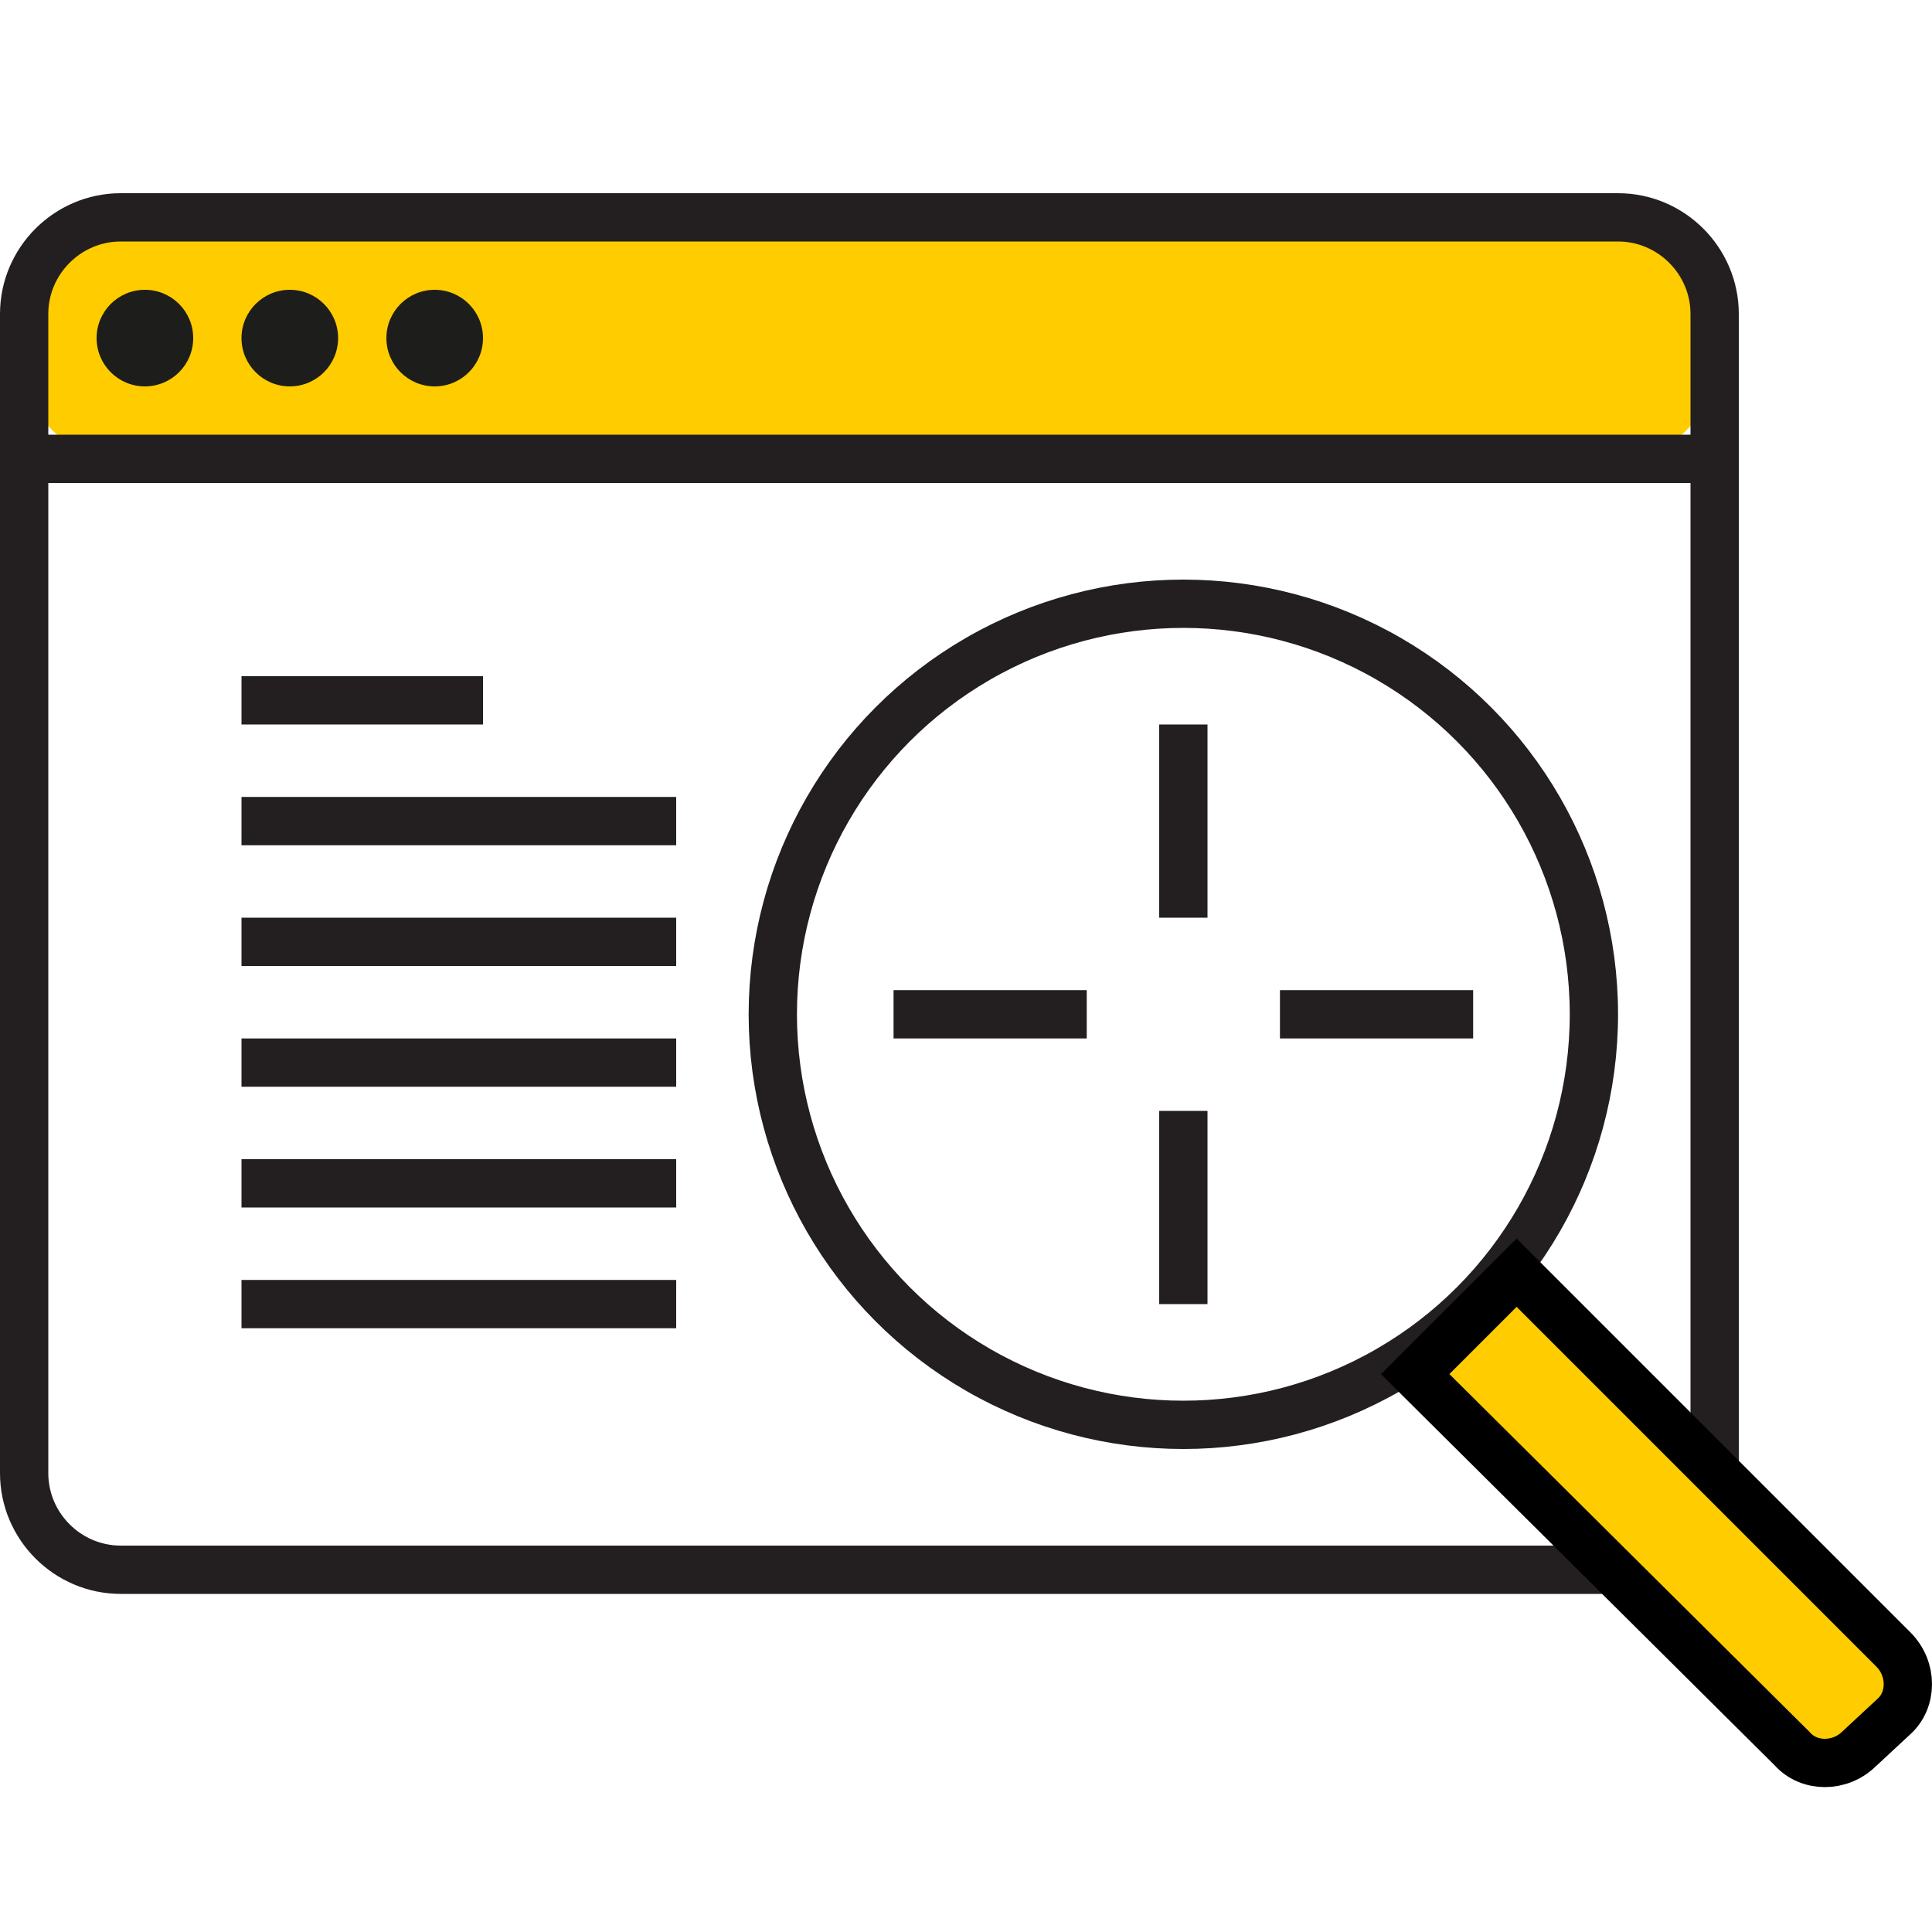
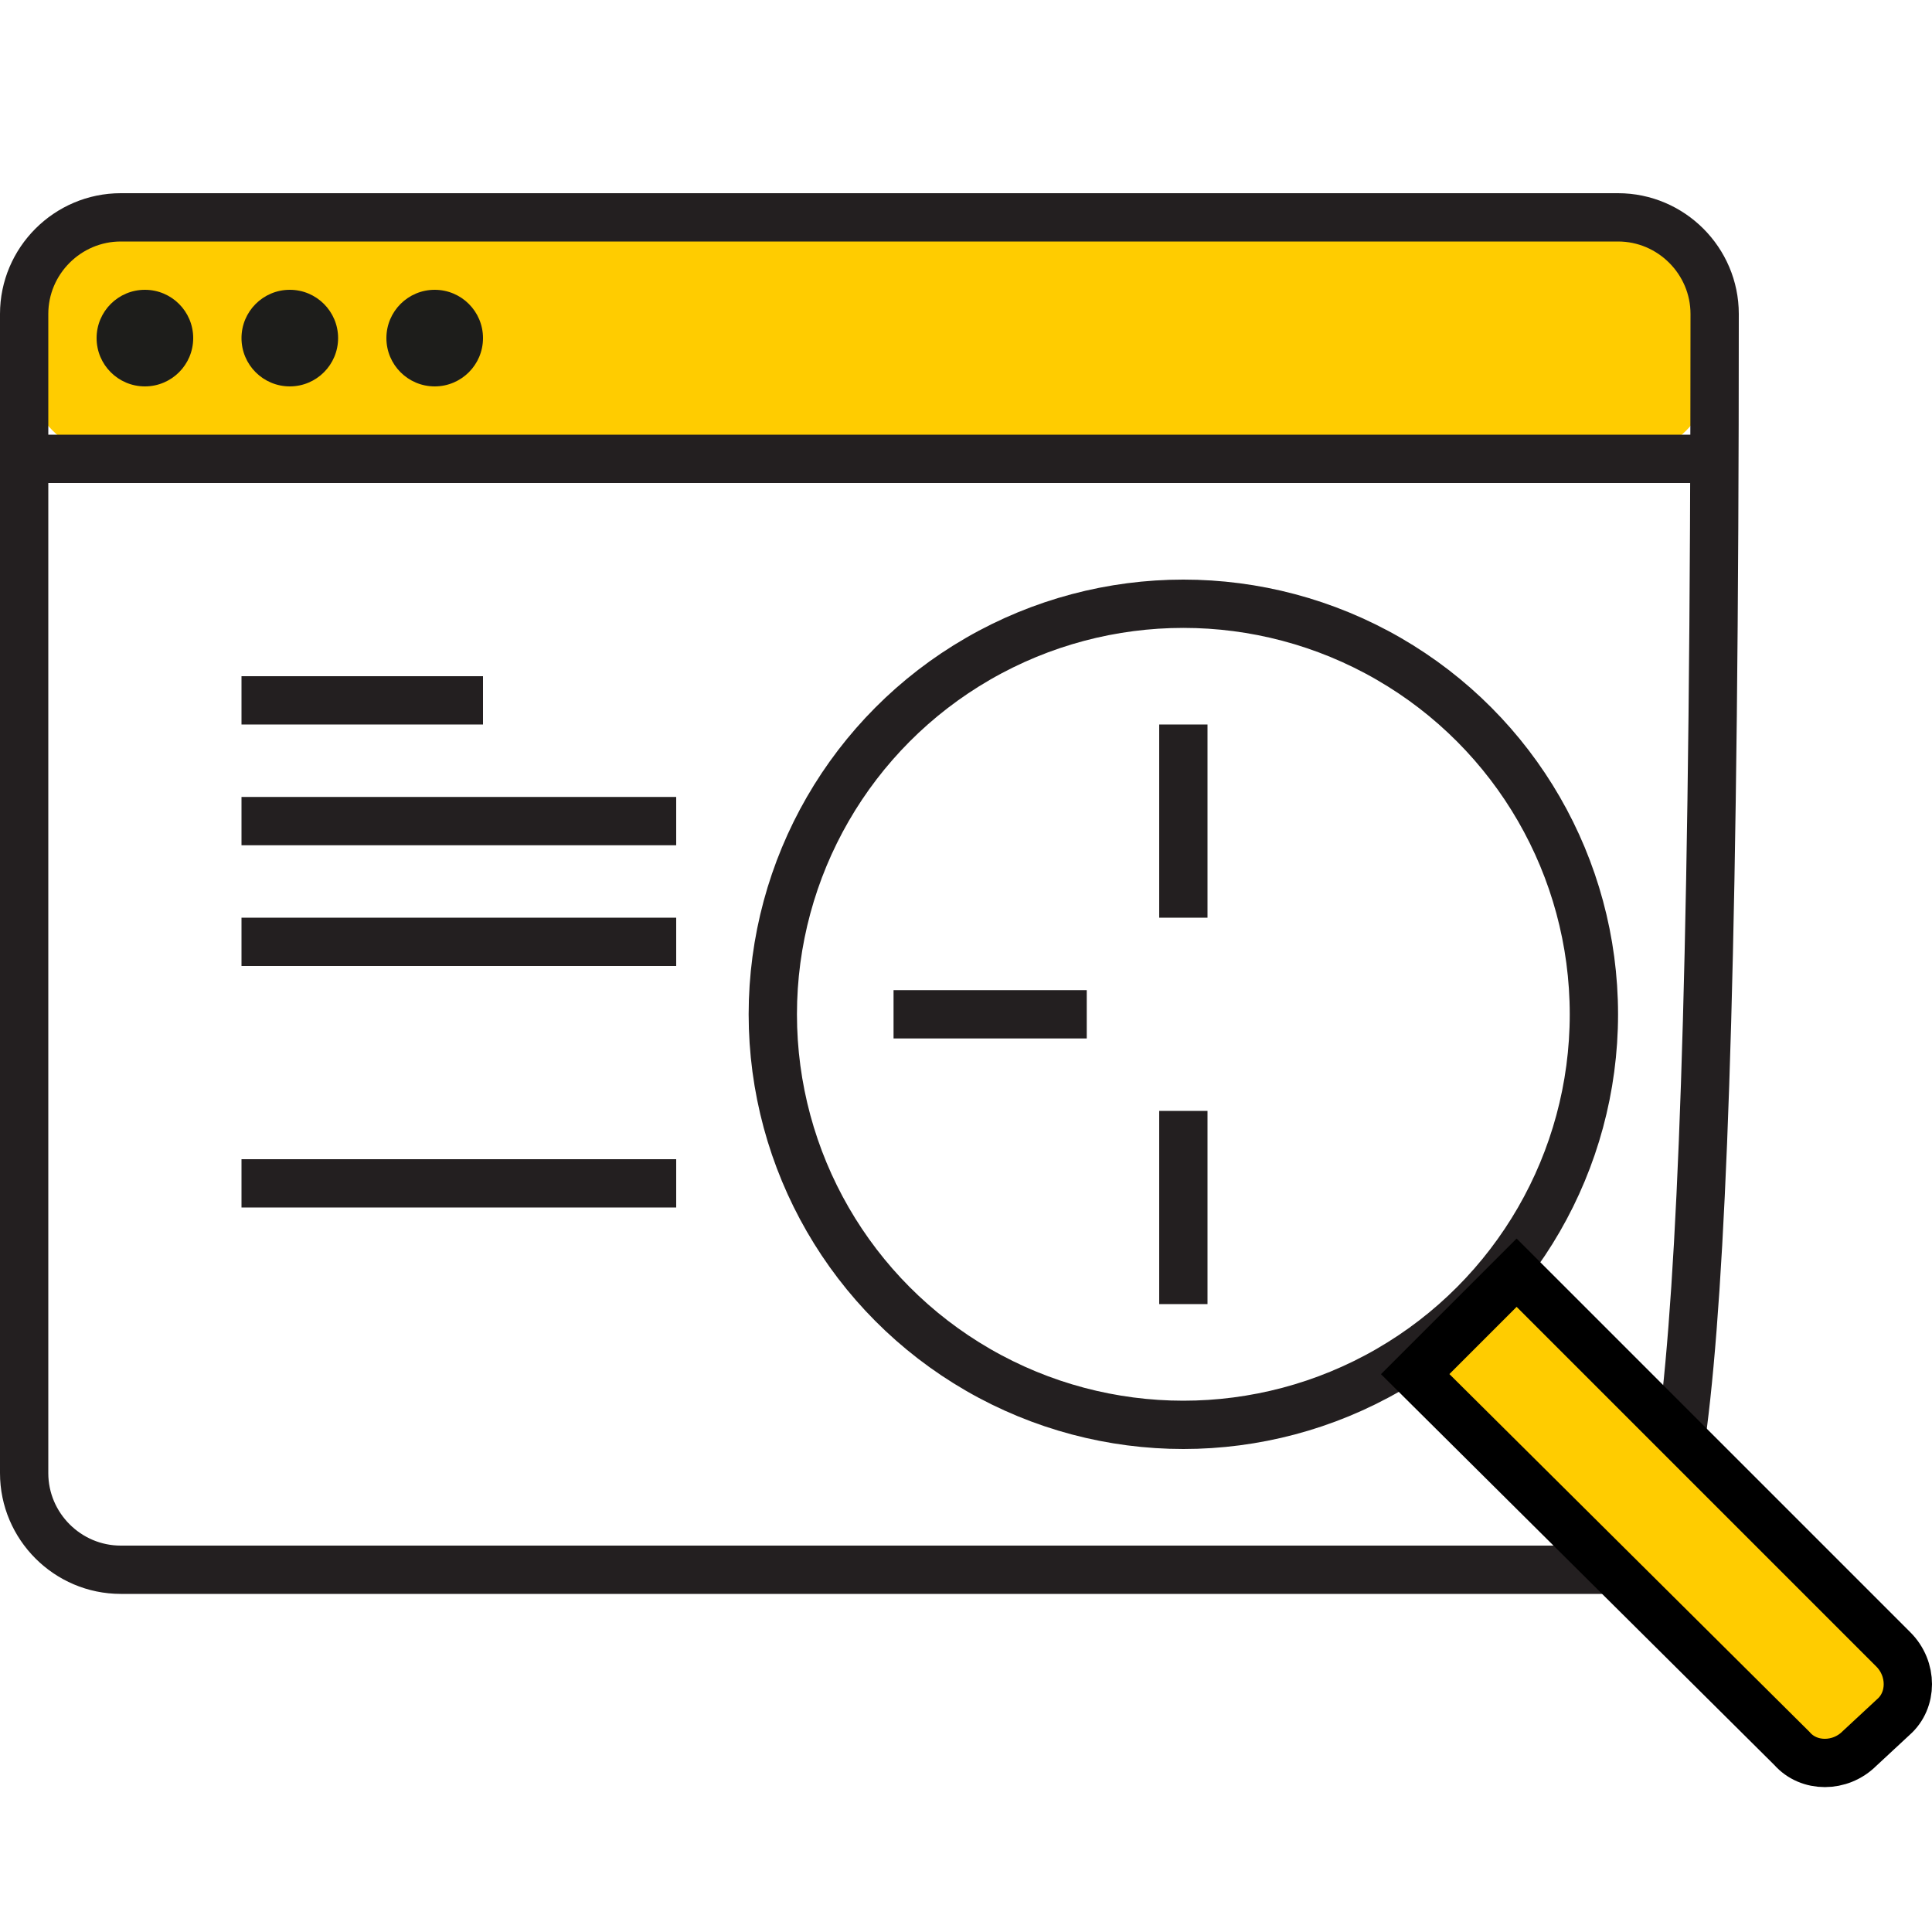
<svg xmlns="http://www.w3.org/2000/svg" version="1.1" id="Слой_1" x="0px" y="0px" width="80px" height="80px" viewBox="0 0 80 80" enable-background="new 0 0 80 80" xml:space="preserve">
  <g>
    <path fill="#FFCC00" d="M67,19H5c-2.2,0-4-1.8-4-4v-2c0-2.2,1.8-4,4-4h62c2.2,0,4,1.8,4,4v2C71,17.2,69.2,19,67,19z" />
-     <path fill="none" stroke="#231F20" stroke-width="2" d="M67,65H5c-2.2,0-4-1.8-4-4V13c0-2.2,1.8-4,4-4h62c2.2,0,4,1.8,4,4v48   C71,63.2,69.2,65,67,65z" />
+     <path fill="none" stroke="#231F20" stroke-width="2" d="M67,65H5c-2.2,0-4-1.8-4-4V13c0-2.2,1.8-4,4-4h62c2.2,0,4,1.8,4,4C71,63.2,69.2,65,67,65z" />
    <line fill="none" stroke="#231F20" stroke-width="2" x1="10" y1="29" x2="20" y2="29" />
    <line fill="none" stroke="#231F20" stroke-width="2" x1="10" y1="39" x2="28" y2="39" />
    <line fill="none" stroke="#231F20" stroke-width="2" x1="10" y1="34" x2="28" y2="34" />
-     <line fill="none" stroke="#231F20" stroke-width="2" x1="10" y1="44" x2="28" y2="44" />
    <line fill="none" stroke="#231F20" stroke-width="2" x1="10" y1="49" x2="28" y2="49" />
-     <line fill="none" stroke="#231F20" stroke-width="2" x1="10" y1="54" x2="28" y2="54" />
    <line fill="none" stroke="#231F20" stroke-width="2" x1="1" y1="19" x2="71" y2="19" />
    <circle fill="#1D1D1B" cx="12" cy="14" r="2" />
    <circle fill="#1D1D1B" cx="18" cy="14" r="2" />
    <circle fill="#1D1D1B" cx="6" cy="14" r="2" />
    <circle fill="none" stroke="#231F20" stroke-width="2" cx="49" cy="42" r="17" />
    <path fill="#FFCC00" stroke="#000000" stroke-width="2" d="M58.6,56.9l4.2-4.2l15.6,15.6c0.8,0.8,0.8,2.1,0,2.8L77,72.4   c-0.8,0.8-2.1,0.8-2.8,0L58.6,56.9z" />
-     <line fill="none" stroke="#231F20" stroke-width="2" x1="53" y1="42" x2="61" y2="42" />
    <line fill="none" stroke="#231F20" stroke-width="2" x1="37" y1="42" x2="45" y2="42" />
    <line fill="none" stroke="#231F20" stroke-width="2" x1="49" y1="30" x2="49" y2="38" />
    <line fill="none" stroke="#231F20" stroke-width="2" x1="49" y1="46" x2="49" y2="54" />
  </g>
</svg>